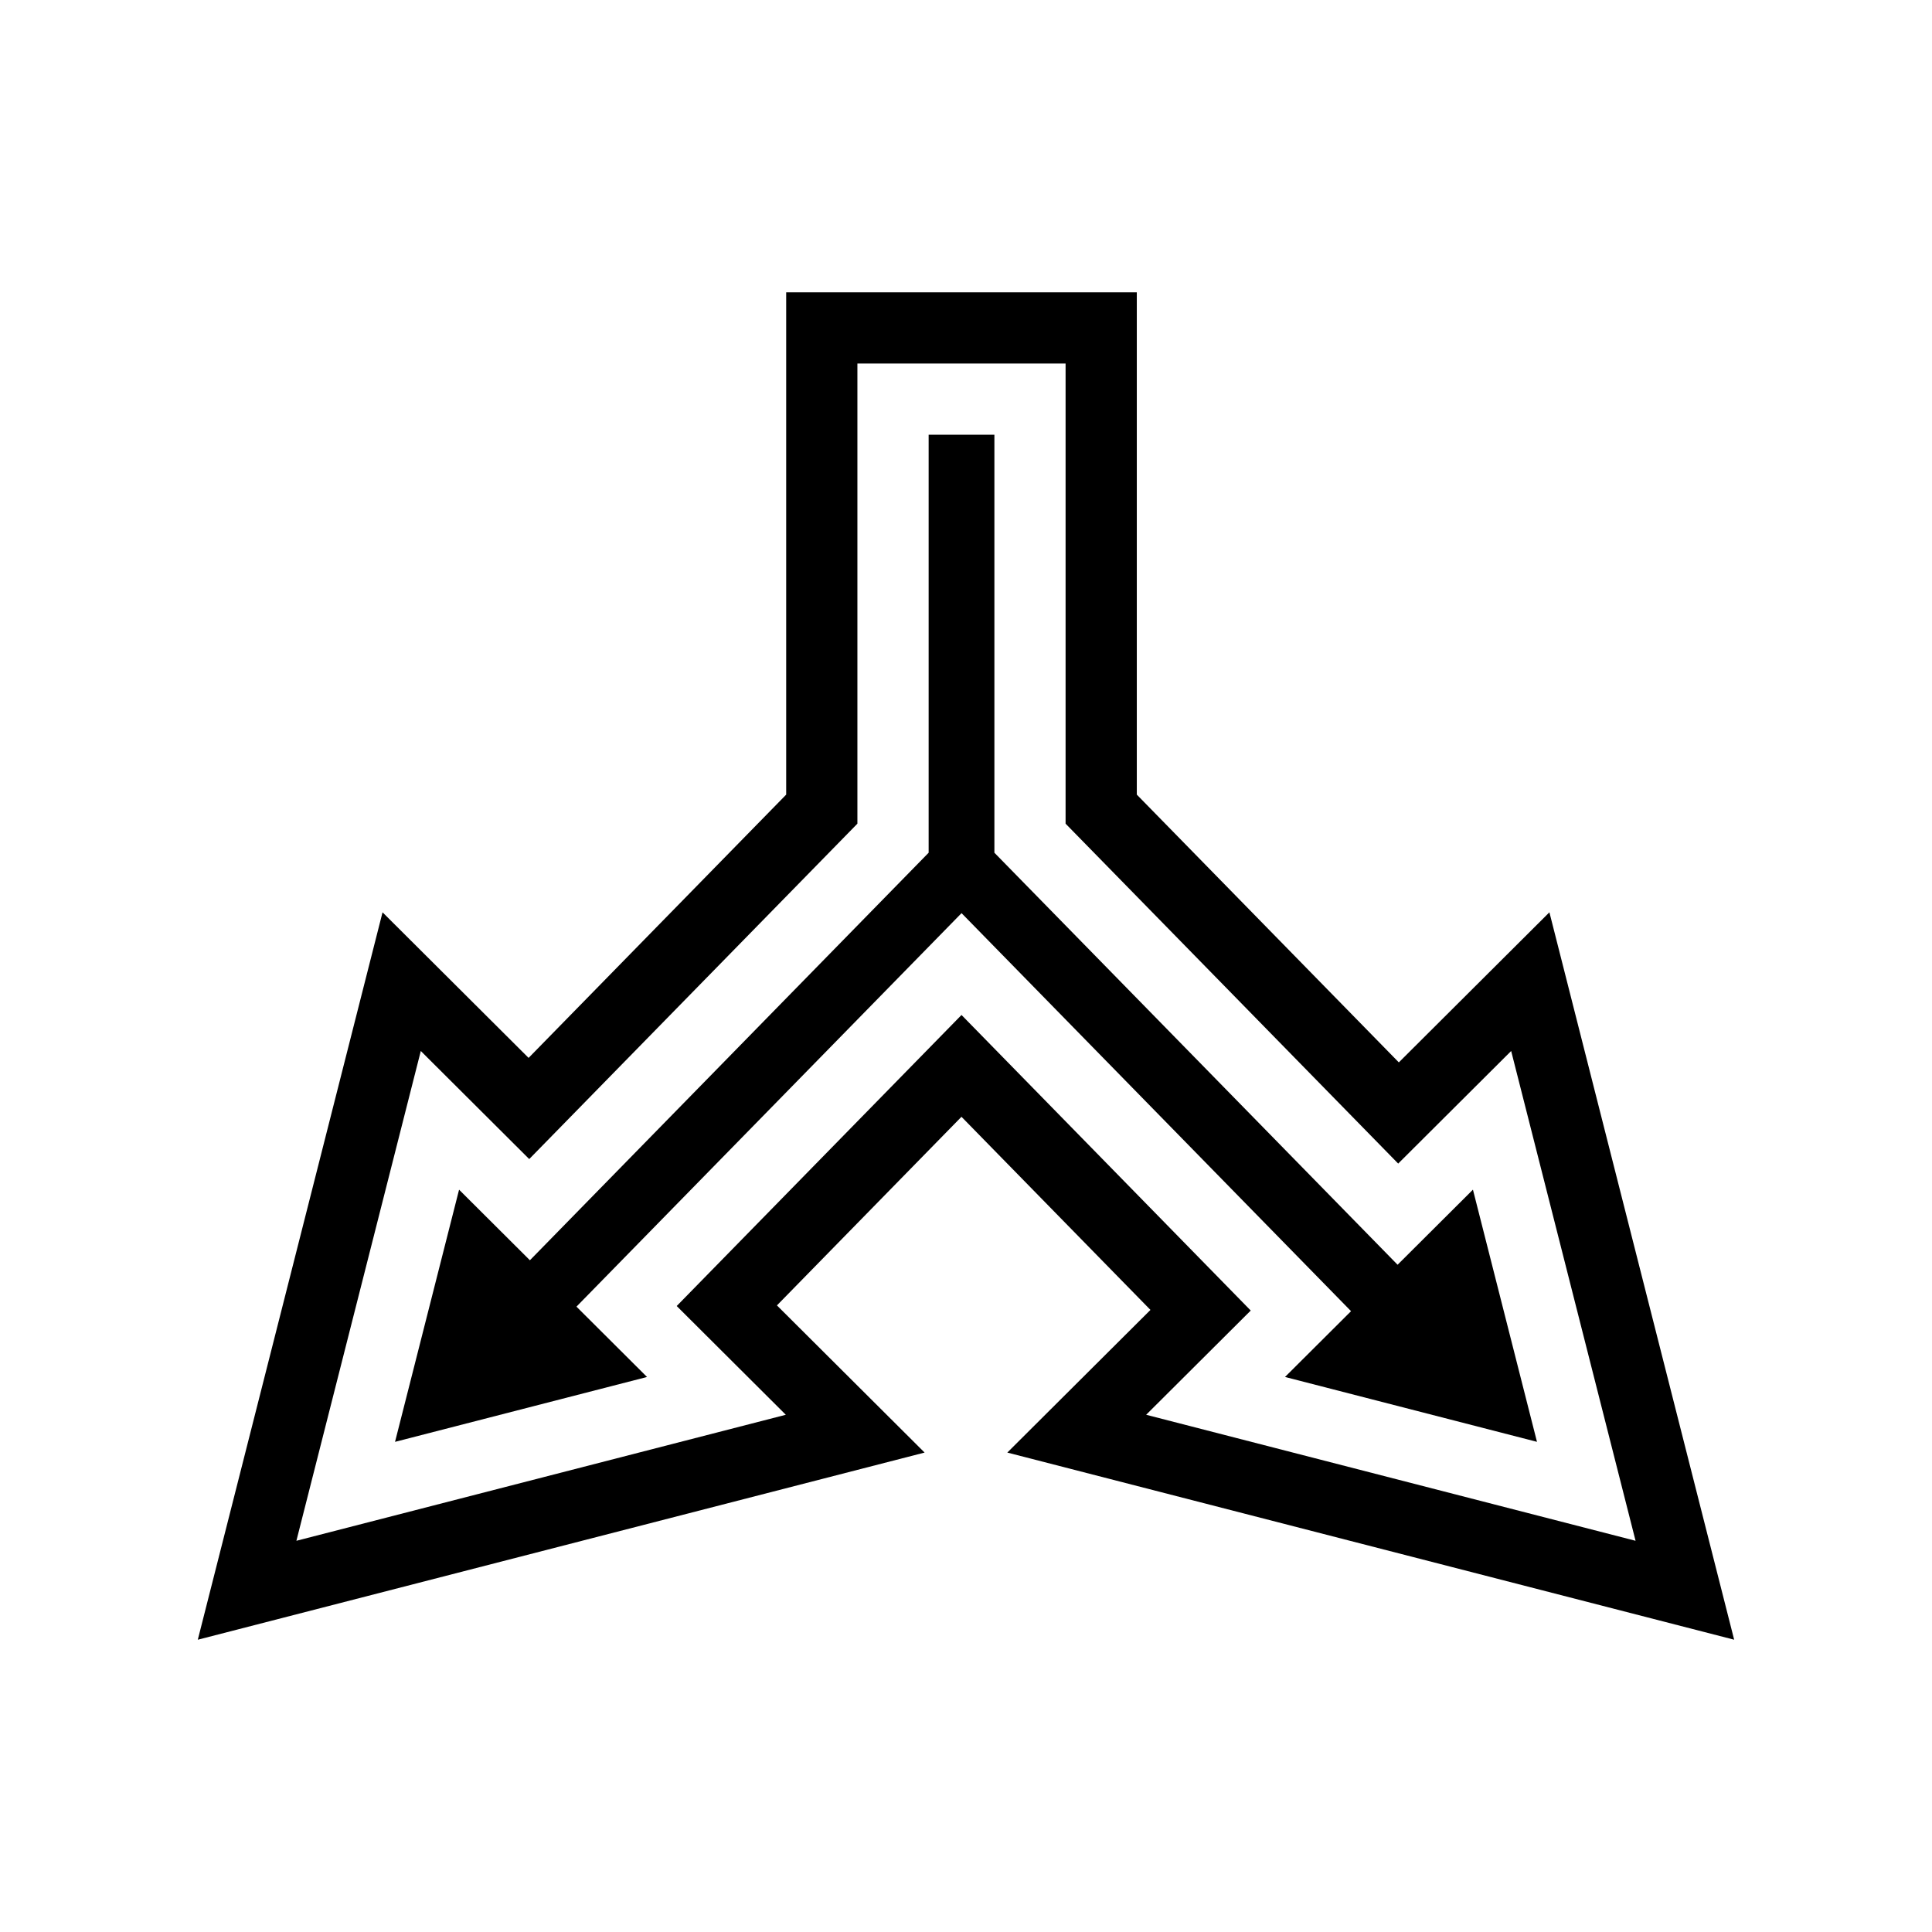
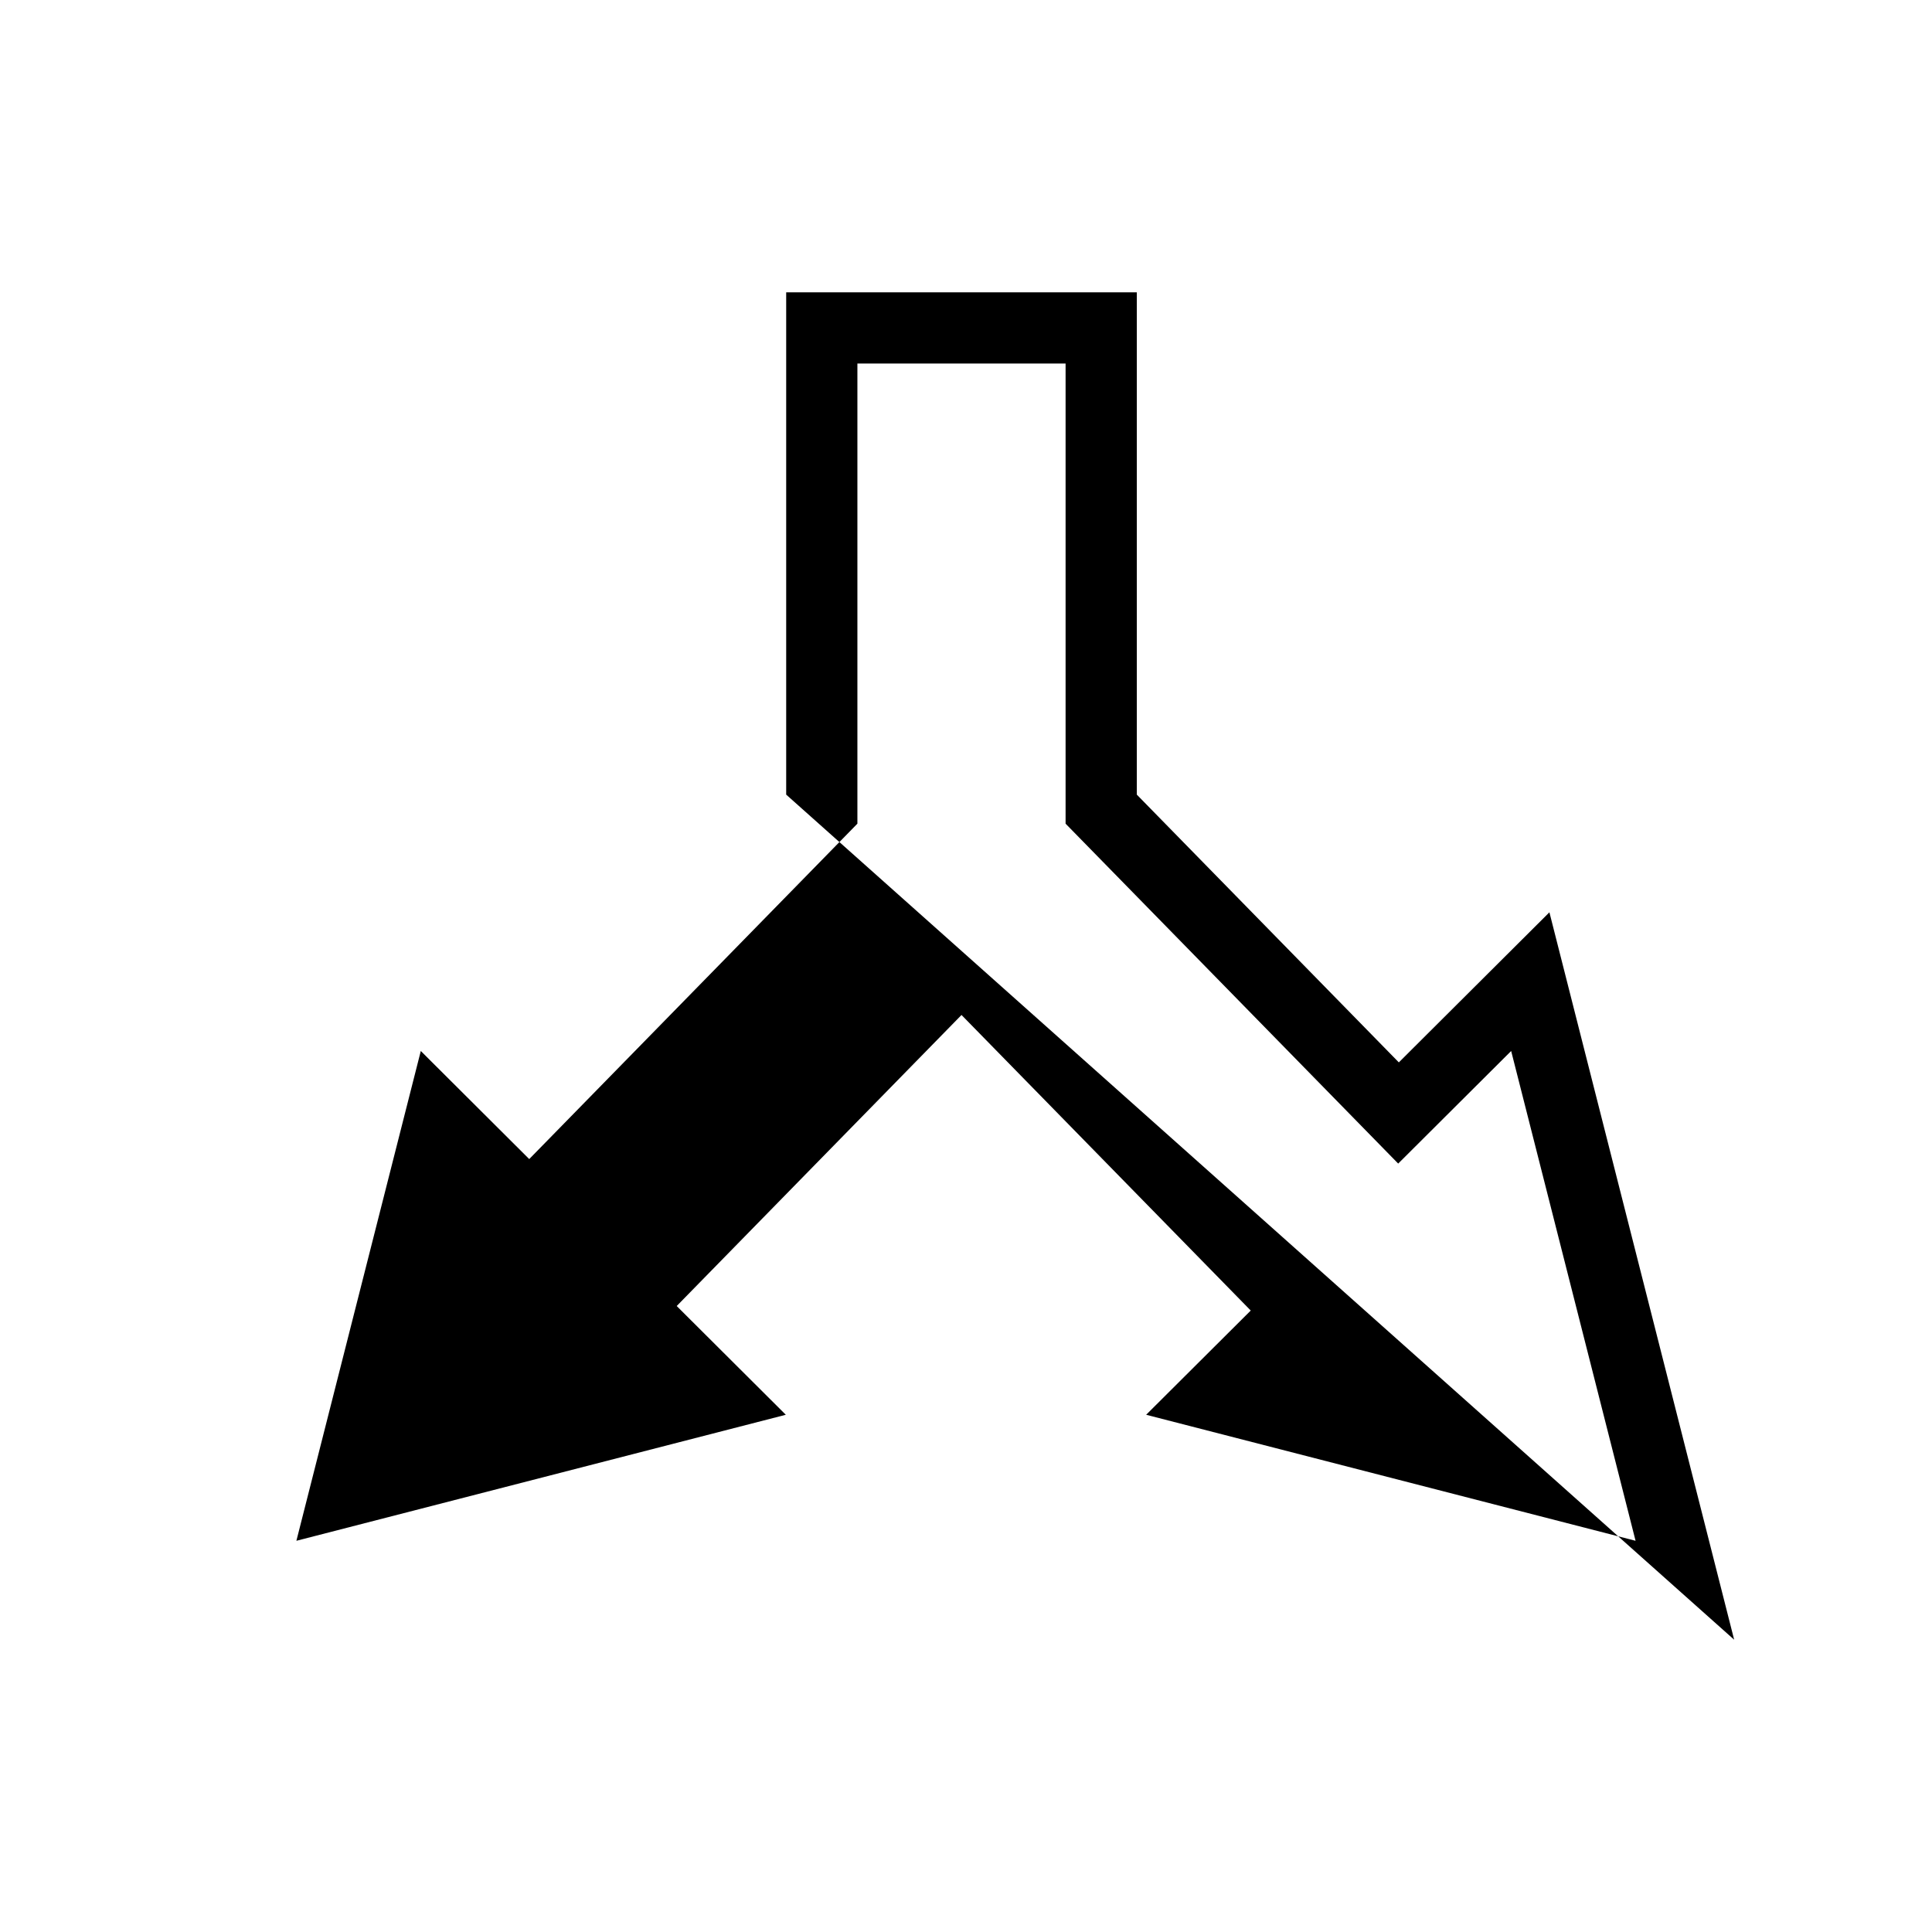
<svg xmlns="http://www.w3.org/2000/svg" fill="#000000" width="800px" height="800px" version="1.1" viewBox="144 144 512 512">
  <g>
-     <path d="m484.54 508.91 66.777 17.191-16.973-66.828-19.969 19.898-106.85-109.19v-110.77h-17.426v110.77l-105.67 108-18.77-18.703-16.973 66.828 66.781-17.191-18.699-18.641 102.05-104.28 103.22 105.48z" />
-     <path d="m603.57 578.54-48.961-192.77-39.906 39.773-69.438-70.961v-133.12h-92.918v133.12l-68.266 69.77-38.703-38.578-48.961 192.77 192.61-49.598-39.133-39 48.906-49.984 50.082 51.18-37.934 37.805zm-204.76-165.56-75.477 77.129 28.914 28.82-129.7 33.395 32.969-129.8 28.734 28.641 86.969-88.883v-121.94h55.172v121.94l88.145 90.078 29.938-29.836 32.969 129.8-129.7-33.395 27.715-27.621z" />
+     <path d="m603.57 578.54-48.961-192.77-39.906 39.773-69.438-70.961v-133.12h-92.918v133.12zm-204.76-165.56-75.477 77.129 28.914 28.82-129.7 33.395 32.969-129.8 28.734 28.641 86.969-88.883v-121.94h55.172v121.94l88.145 90.078 29.938-29.836 32.969 129.8-129.7-33.395 27.715-27.621z" />
  </g>
</svg>